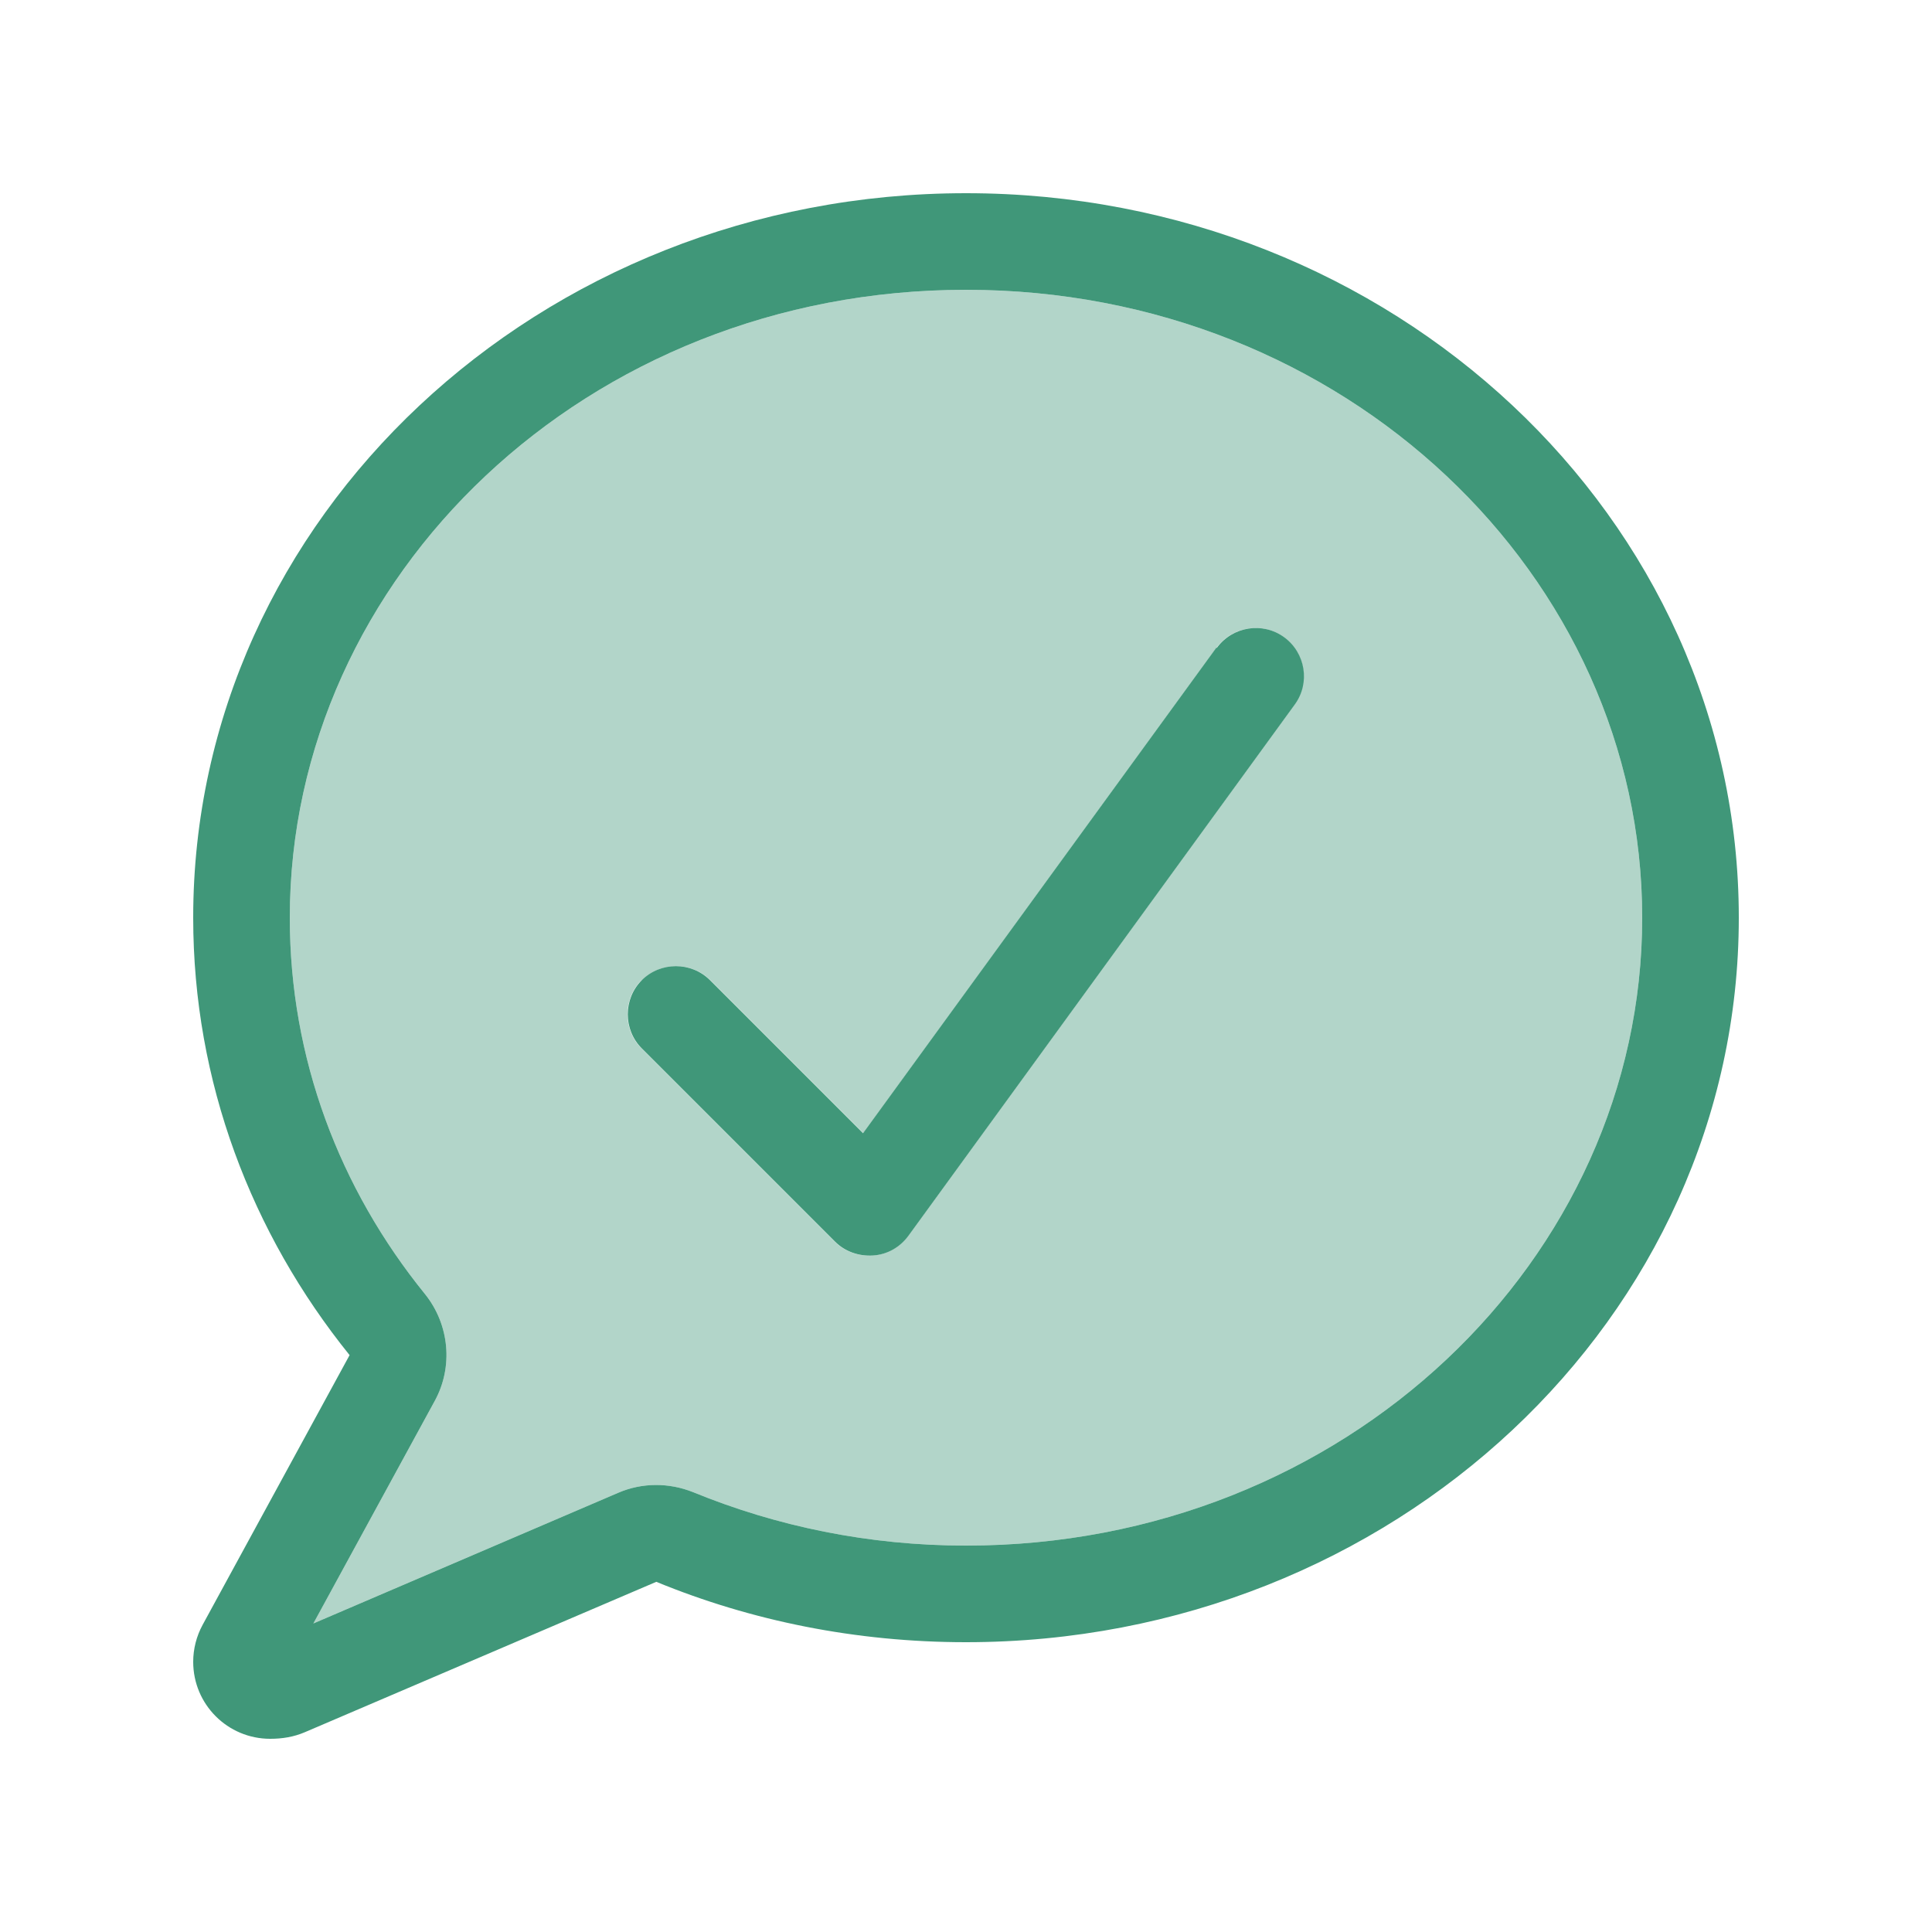
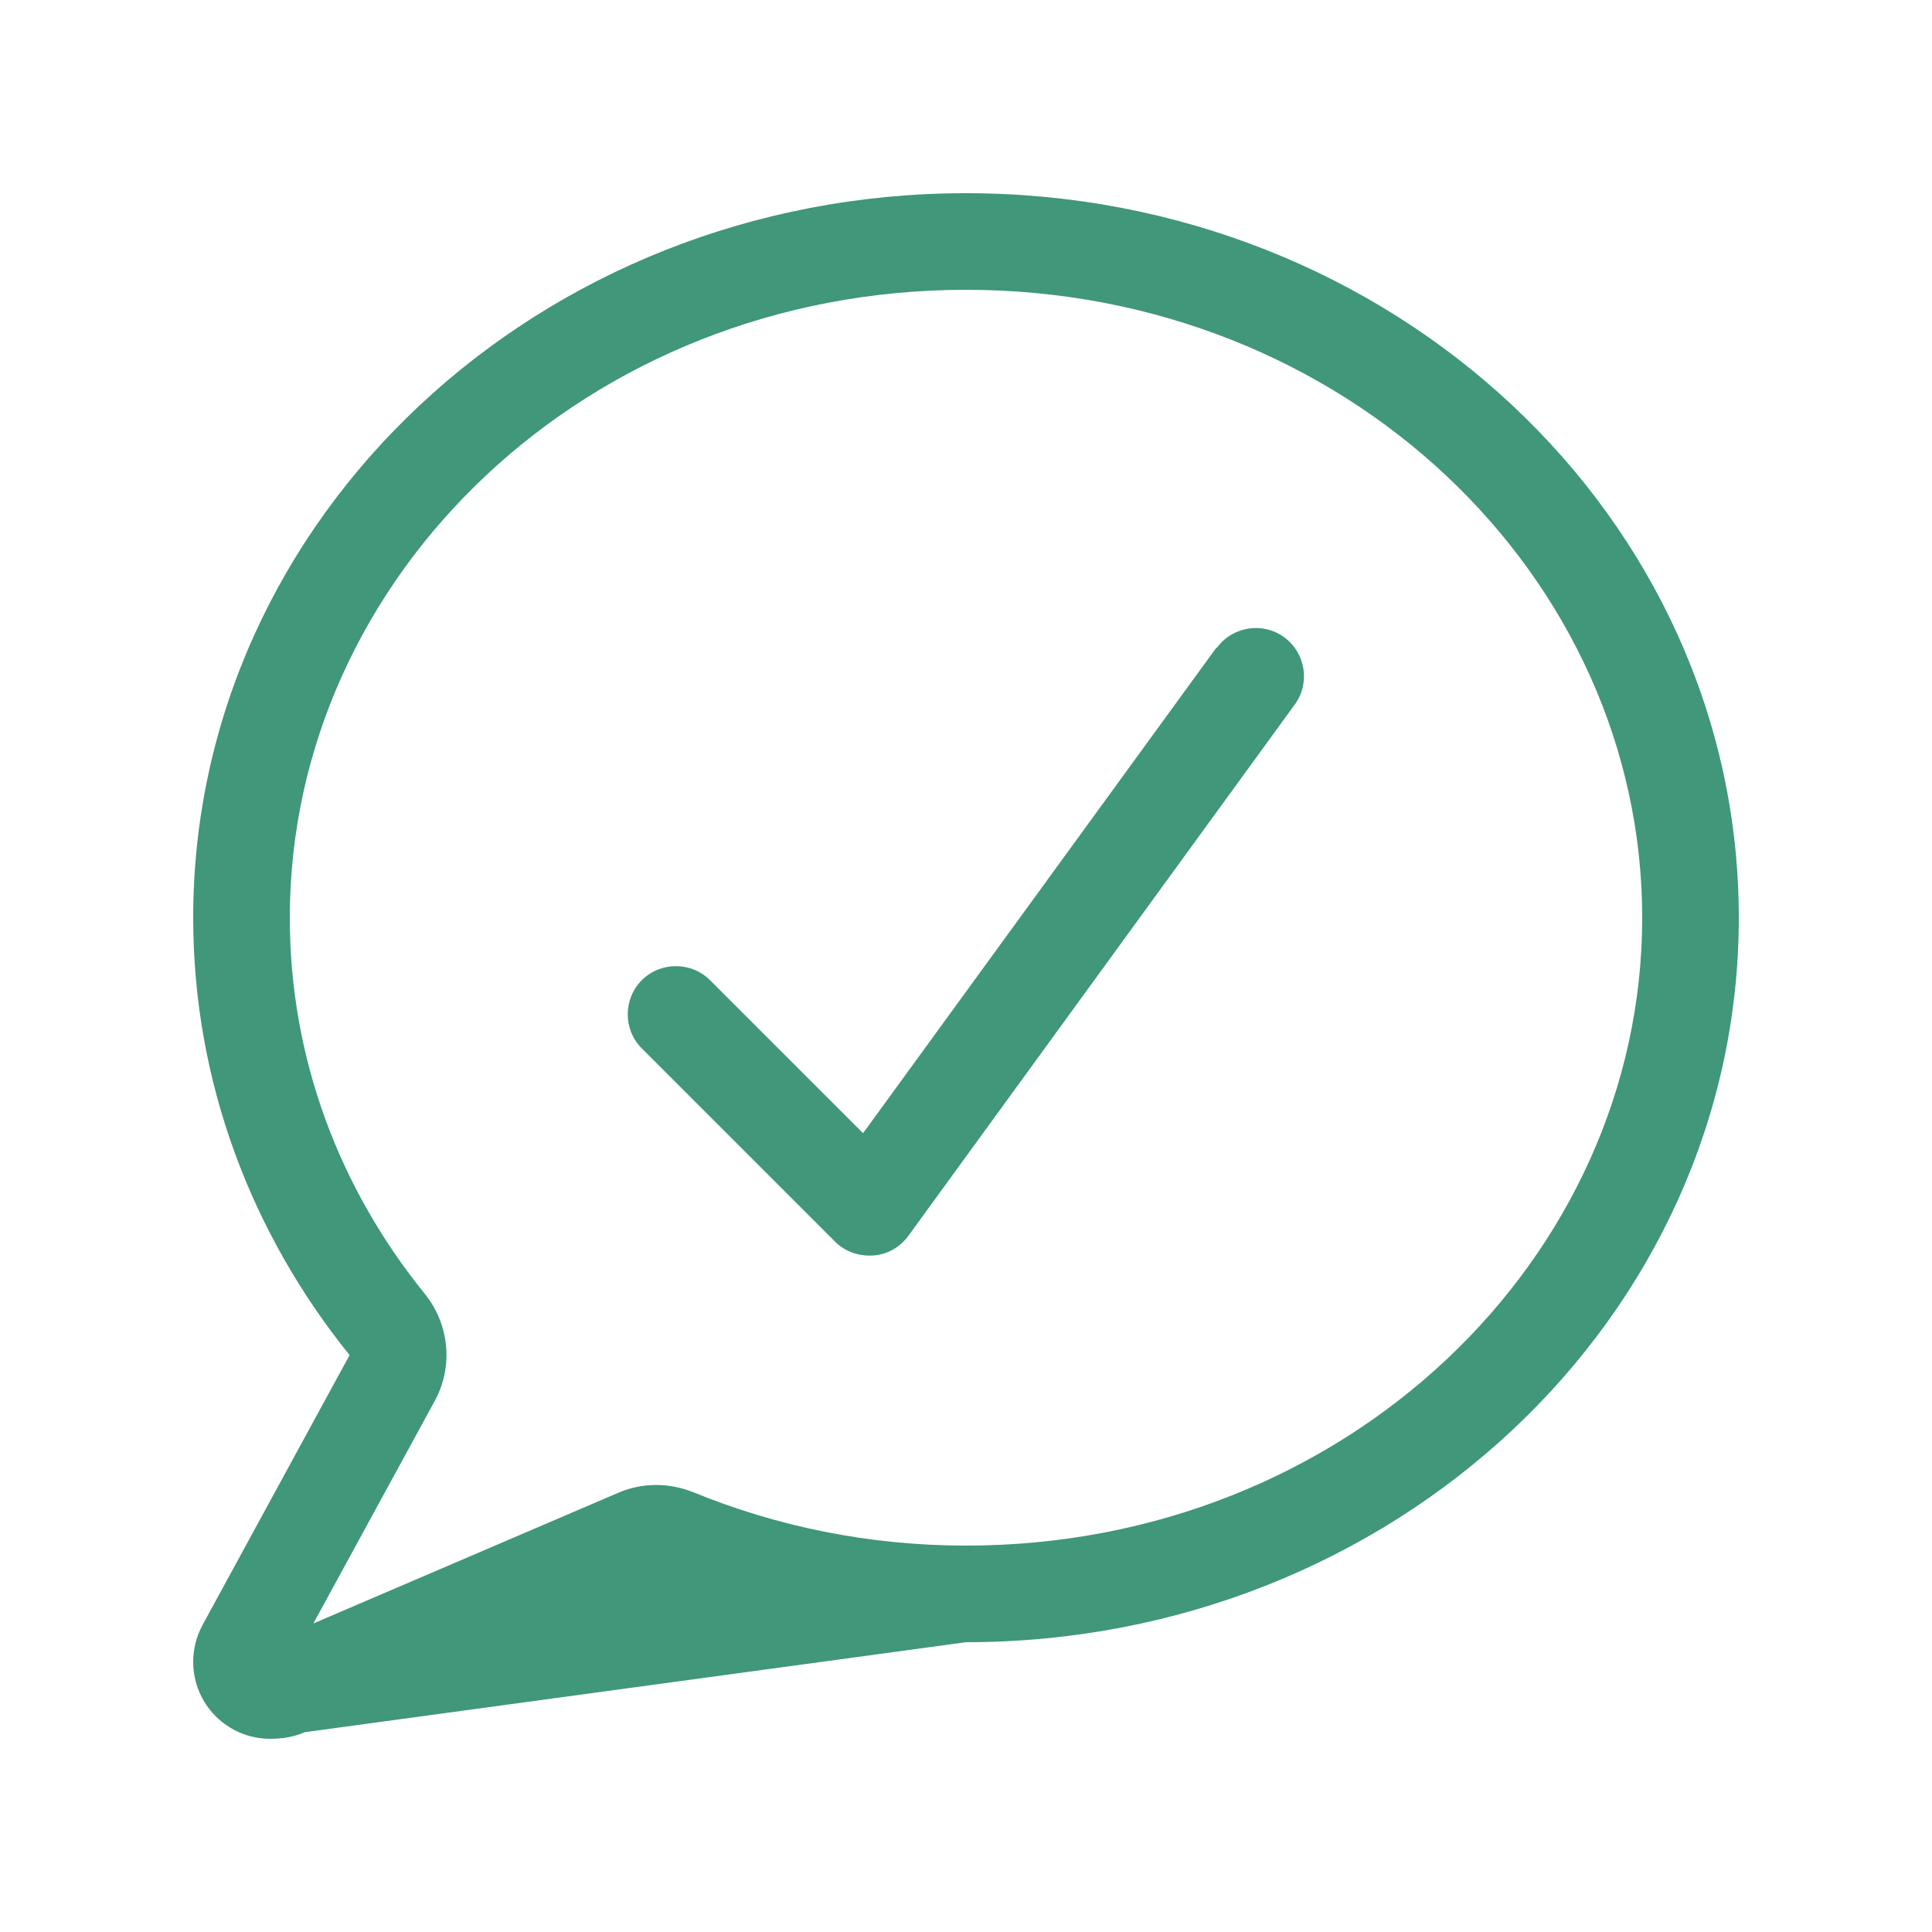
<svg xmlns="http://www.w3.org/2000/svg" width="56" height="56" viewBox="0 0 56 56" fill="none">
-   <path opacity="0.4" d="M8.4 26.6C8.4 30.686 9.844 34.458 12.32 37.511C13.029 38.395 13.142 39.62 12.6 40.609L9.082 47.057L17.92 43.269C18.611 42.971 19.39 42.971 20.09 43.251C22.505 44.24 25.174 44.8 28 44.8C38.999 44.8 47.6 36.487 47.6 26.6C47.6 16.712 38.999 8.4 28 8.4C17.001 8.4 8.4 16.712 8.4 26.6ZM18.611 28.411C19.154 27.869 20.046 27.869 20.589 28.411L25.025 32.847L35.262 18.777C35.717 18.156 36.592 18.016 37.214 18.471C37.835 18.926 37.975 19.801 37.52 20.422L26.32 35.822C26.075 36.155 25.707 36.365 25.296 36.391C24.885 36.417 24.482 36.278 24.194 35.989L18.594 30.389C18.051 29.846 18.051 28.954 18.594 28.411H18.611Z" fill="#409779" />
-   <path d="M28 5.6C40.373 5.6 50.4 15.006 50.4 26.6C50.4 38.194 40.373 47.6 28 47.6C24.806 47.6 21.77 46.979 19.023 45.85L8.838 50.208C8.514 50.347 8.181 50.4 7.831 50.4C6.598 50.4 5.6 49.403 5.6 48.169C5.6 47.792 5.696 47.425 5.871 47.101L10.133 39.279C7.289 35.752 5.6 31.36 5.6 26.6C5.6 15.006 15.628 5.6 28 5.6ZM28 8.4C17.001 8.4 8.4 16.712 8.4 26.6C8.4 30.686 9.844 34.458 12.32 37.511C13.029 38.395 13.143 39.62 12.6 40.609L9.083 47.057L17.92 43.269C18.611 42.971 19.39 42.971 20.09 43.251C22.505 44.24 25.174 44.8 28 44.8C38.999 44.8 47.6 36.487 47.6 26.6C47.6 16.712 38.999 8.4 28 8.4ZM35.271 18.777C35.726 18.156 36.601 18.016 37.223 18.471C37.844 18.926 37.984 19.801 37.529 20.422L26.329 35.822C26.084 36.155 25.716 36.365 25.305 36.391C24.894 36.417 24.491 36.278 24.203 35.989L18.603 30.389C18.06 29.846 18.06 28.954 18.603 28.411C19.145 27.869 20.038 27.869 20.58 28.411L25.016 32.847L35.254 18.777H35.271Z" fill="#409779" />
+   <path d="M28 5.6C40.373 5.6 50.4 15.006 50.4 26.6C50.4 38.194 40.373 47.6 28 47.6L8.838 50.208C8.514 50.347 8.181 50.4 7.831 50.4C6.598 50.4 5.6 49.403 5.6 48.169C5.6 47.792 5.696 47.425 5.871 47.101L10.133 39.279C7.289 35.752 5.6 31.36 5.6 26.6C5.6 15.006 15.628 5.6 28 5.6ZM28 8.4C17.001 8.4 8.4 16.712 8.4 26.6C8.4 30.686 9.844 34.458 12.32 37.511C13.029 38.395 13.143 39.62 12.6 40.609L9.083 47.057L17.92 43.269C18.611 42.971 19.39 42.971 20.09 43.251C22.505 44.24 25.174 44.8 28 44.8C38.999 44.8 47.6 36.487 47.6 26.6C47.6 16.712 38.999 8.4 28 8.4ZM35.271 18.777C35.726 18.156 36.601 18.016 37.223 18.471C37.844 18.926 37.984 19.801 37.529 20.422L26.329 35.822C26.084 36.155 25.716 36.365 25.305 36.391C24.894 36.417 24.491 36.278 24.203 35.989L18.603 30.389C18.06 29.846 18.06 28.954 18.603 28.411C19.145 27.869 20.038 27.869 20.58 28.411L25.016 32.847L35.254 18.777H35.271Z" fill="#409779" />
</svg>